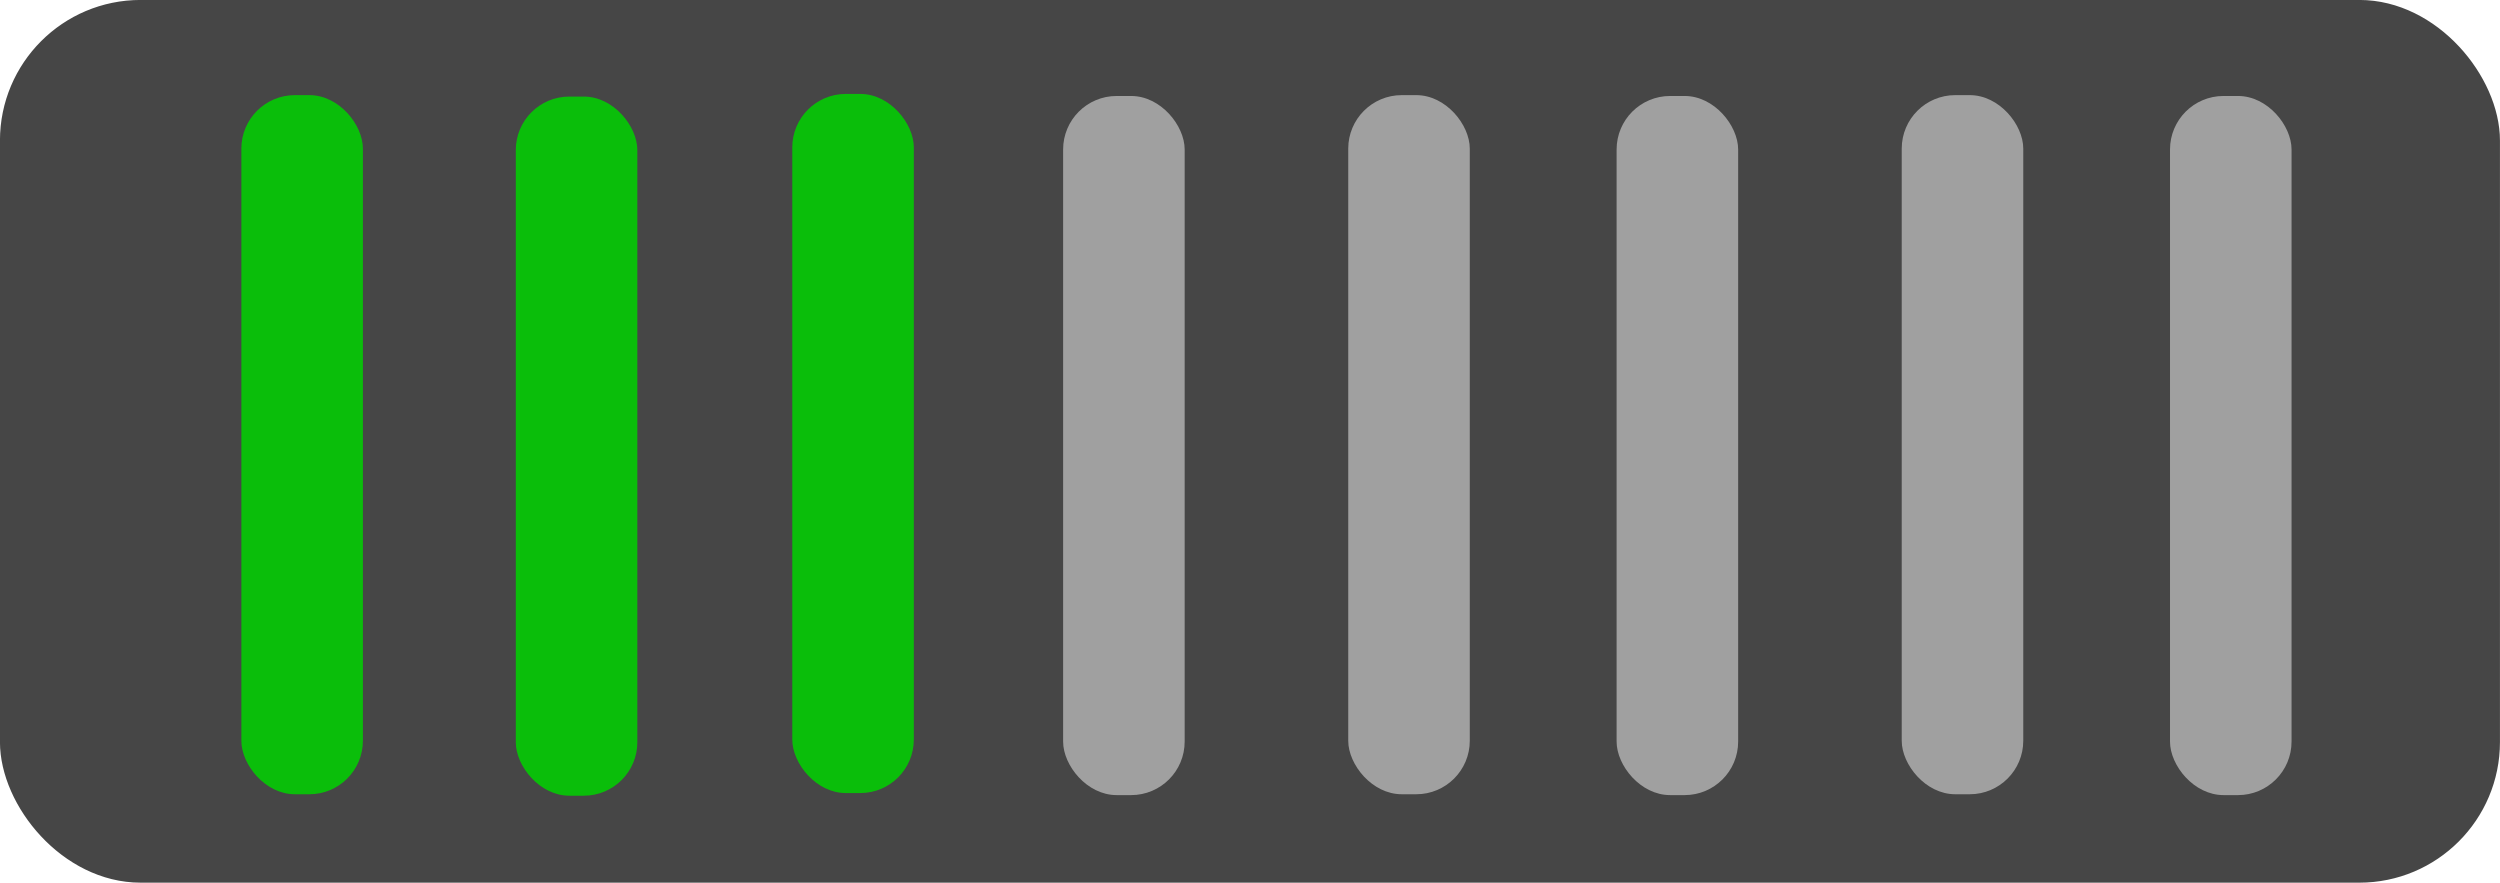
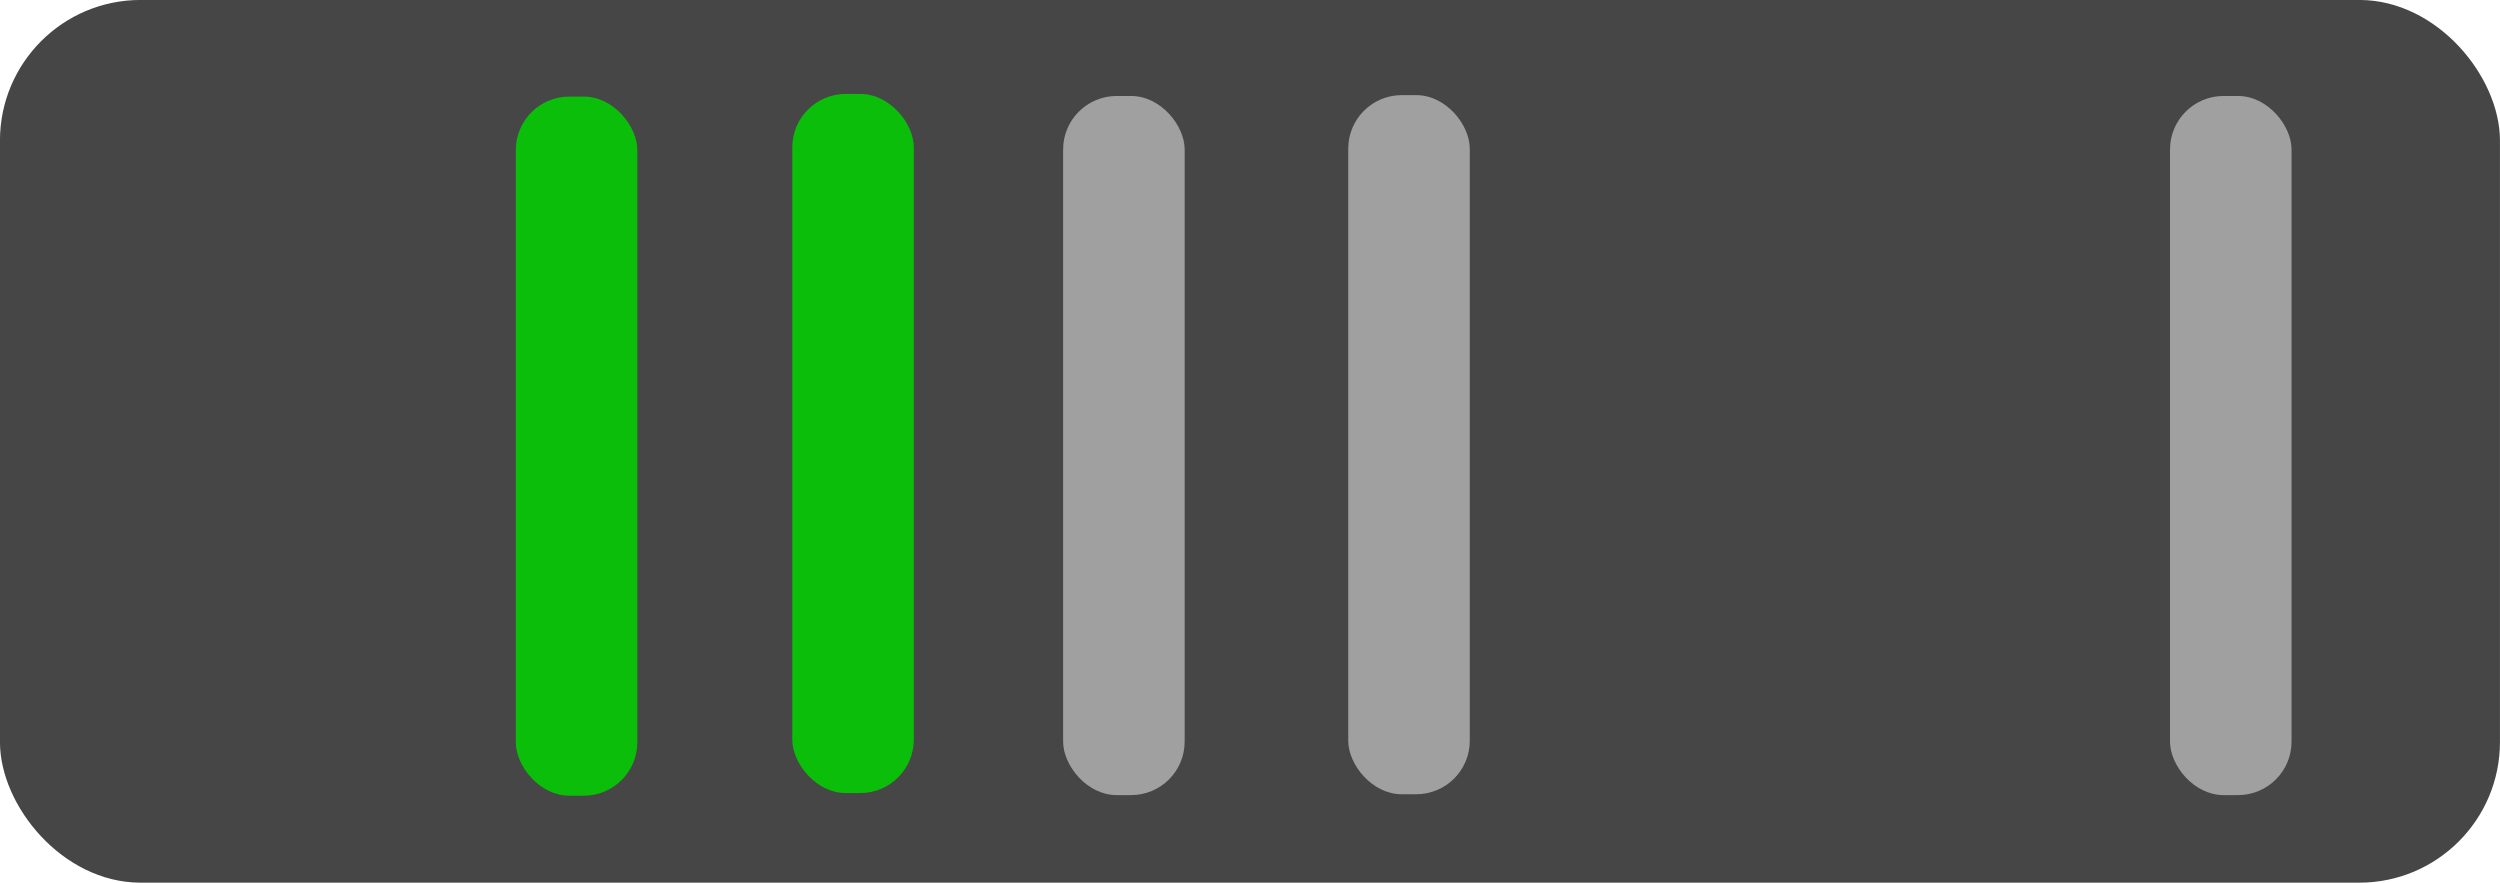
<svg xmlns="http://www.w3.org/2000/svg" xmlns:ns1="http://sodipodi.sourceforge.net/DTD/sodipodi-0.dtd" xmlns:ns2="http://www.inkscape.org/namespaces/inkscape" width="29.251mm" height="10.328mm" viewBox="0 0 29.251 10.328" version="1.1" id="svg8" ns1:docname="vidview-audio-levelmeter.svg" ns2:version="1.1.1 (3bf5ae0d25, 2021-09-20)">
  <ns1:namedview id="namedview16" pagecolor="#ffffff" bordercolor="#666666" borderopacity="1.0" ns2:pageshadow="2" ns2:pageopacity="0.0" ns2:pagecheckerboard="0" ns2:document-units="mm" showgrid="false" ns2:zoom="8.6680306" ns2:cx="42.339491" ns2:cy="19.439248" ns2:window-width="1920" ns2:window-height="1017" ns2:window-x="-8" ns2:window-y="78" ns2:window-maximized="1" ns2:current-layer="svg8" ns2:snap-global="false" />
  <defs id="defs2">
    <path id="path-1" d="M 3,15 H 8.5 C 8.776,15 9,15.224 9,15.5 C 9,15.776 8.776,16 8.5,16 h -6 C 2.224,16 2,15.776 2,15.5 v -6 C 2,9.224 2.224,9 2.5,9 C 2.776,9 3,9.224 3,9.5 Z M 16,2.5 v 6 C 16,8.776 15.776,9 15.5,9 C 15.224,9 15,8.776 15,8.5 V 3 H 9.5 C 9.224,3 9,2.776 9,2.5 C 9,2.224 9.224,2 9.5,2 h 6 C 15.776,2 16,2.224 16,2.5 Z" />
-     <path id="path-1-4" d="M 3,15 H 8.5 C 8.776,15 9,15.224 9,15.5 C 9,15.776 8.776,16 8.5,16 h -6 C 2.224,16 2,15.776 2,15.5 v -6 C 2,9.224 2.224,9 2.5,9 C 2.776,9 3,9.224 3,9.5 Z M 16,2.5 v 6 C 16,8.776 15.776,9 15.5,9 C 15.224,9 15,8.776 15,8.5 V 3 H 9.5 C 9.224,3 9,2.776 9,2.5 C 9,2.224 9.224,2 9.5,2 h 6 C 15.776,2 16,2.224 16,2.5 Z" />
-     <path id="path-1-2" d="M 3,15 H 8.5 C 8.776,15 9,15.224 9,15.5 C 9,15.776 8.776,16 8.5,16 h -6 C 2.224,16 2,15.776 2,15.5 v -6 C 2,9.224 2.224,9 2.5,9 C 2.776,9 3,9.224 3,9.5 Z M 16,2.5 v 6 C 16,8.776 15.776,9 15.5,9 C 15.224,9 15,8.776 15,8.5 V 3 H 9.5 C 9.224,3 9,2.776 9,2.5 C 9,2.224 9.224,2 9.5,2 h 6 C 15.776,2 16,2.224 16,2.5 Z" />
  </defs>
  <rect rx="1.513" ry="1.513" y="0.132" x="0.132" height="10.063" width="28.986" id="rect837-8" style="fill:#464646;fill-opacity:1;stroke:#464646;stroke-width:0.265;stroke-miterlimit:1;stroke-dasharray:none;stroke-opacity:1" />
  <rect rx="0.094" ry="0.094" y="79.104" x="82.011" height="0.756" width="0.189" id="rect839" style="fill:#131213;fill-opacity:1;stroke:black;stroke-width:0.265;stroke-miterlimit:1;stroke-dasharray:none;stroke-opacity:1" />
-   <rect style="fill:#0abe0a;fill-opacity:1;fill-rule:evenodd;stroke-width:0.265" id="rect1168" width="1.422" height="8.18" x="2.824" y="1.113" ry="0.626" rx="0.626" />
  <rect style="fill:#0abe0a;fill-opacity:1;fill-rule:evenodd;stroke-width:0.265" id="rect1168-4" width="1.422" height="8.18" x="6.035" y="1.13" ry="0.626" rx="0.626" />
  <rect style="fill:#0abe0a;fill-opacity:1;fill-rule:evenodd;stroke-width:0.265" id="rect1168-4-9" width="1.422" height="8.18" x="9.27" y="1.099" ry="0.626" rx="0.626" />
  <rect style="fill:#a0a0a0;fill-opacity:1;fill-rule:evenodd;stroke-width:0.265" id="rect1168-8-3" width="1.422" height="8.18" x="12.439" y="1.123" ry="0.626" rx="0.626" />
  <rect style="fill:#a0a0a0;fill-opacity:1;fill-rule:evenodd;stroke-width:0.265" id="rect1168-62" width="1.422" height="8.18" x="15.775" y="1.113" ry="0.626" rx="0.626" />
-   <rect style="fill:#a0a0a0;fill-opacity:1;fill-rule:evenodd;stroke-width:0.265" id="rect1168-8-4" width="1.422" height="8.18" x="18.915" y="1.123" ry="0.626" rx="0.626" />
-   <rect style="fill:#a0a0a0;fill-opacity:1;fill-rule:evenodd;stroke-width:0.265" id="rect1168-6-6" width="1.422" height="8.18" x="22.251" y="1.113" ry="0.626" rx="0.626" />
  <rect style="fill:#a0a0a0;fill-opacity:1;fill-rule:evenodd;stroke-width:0.265" id="rect1168-8-3-0" width="1.422" height="8.18" x="25.39" y="1.123" ry="0.626" rx="0.626" />
</svg>